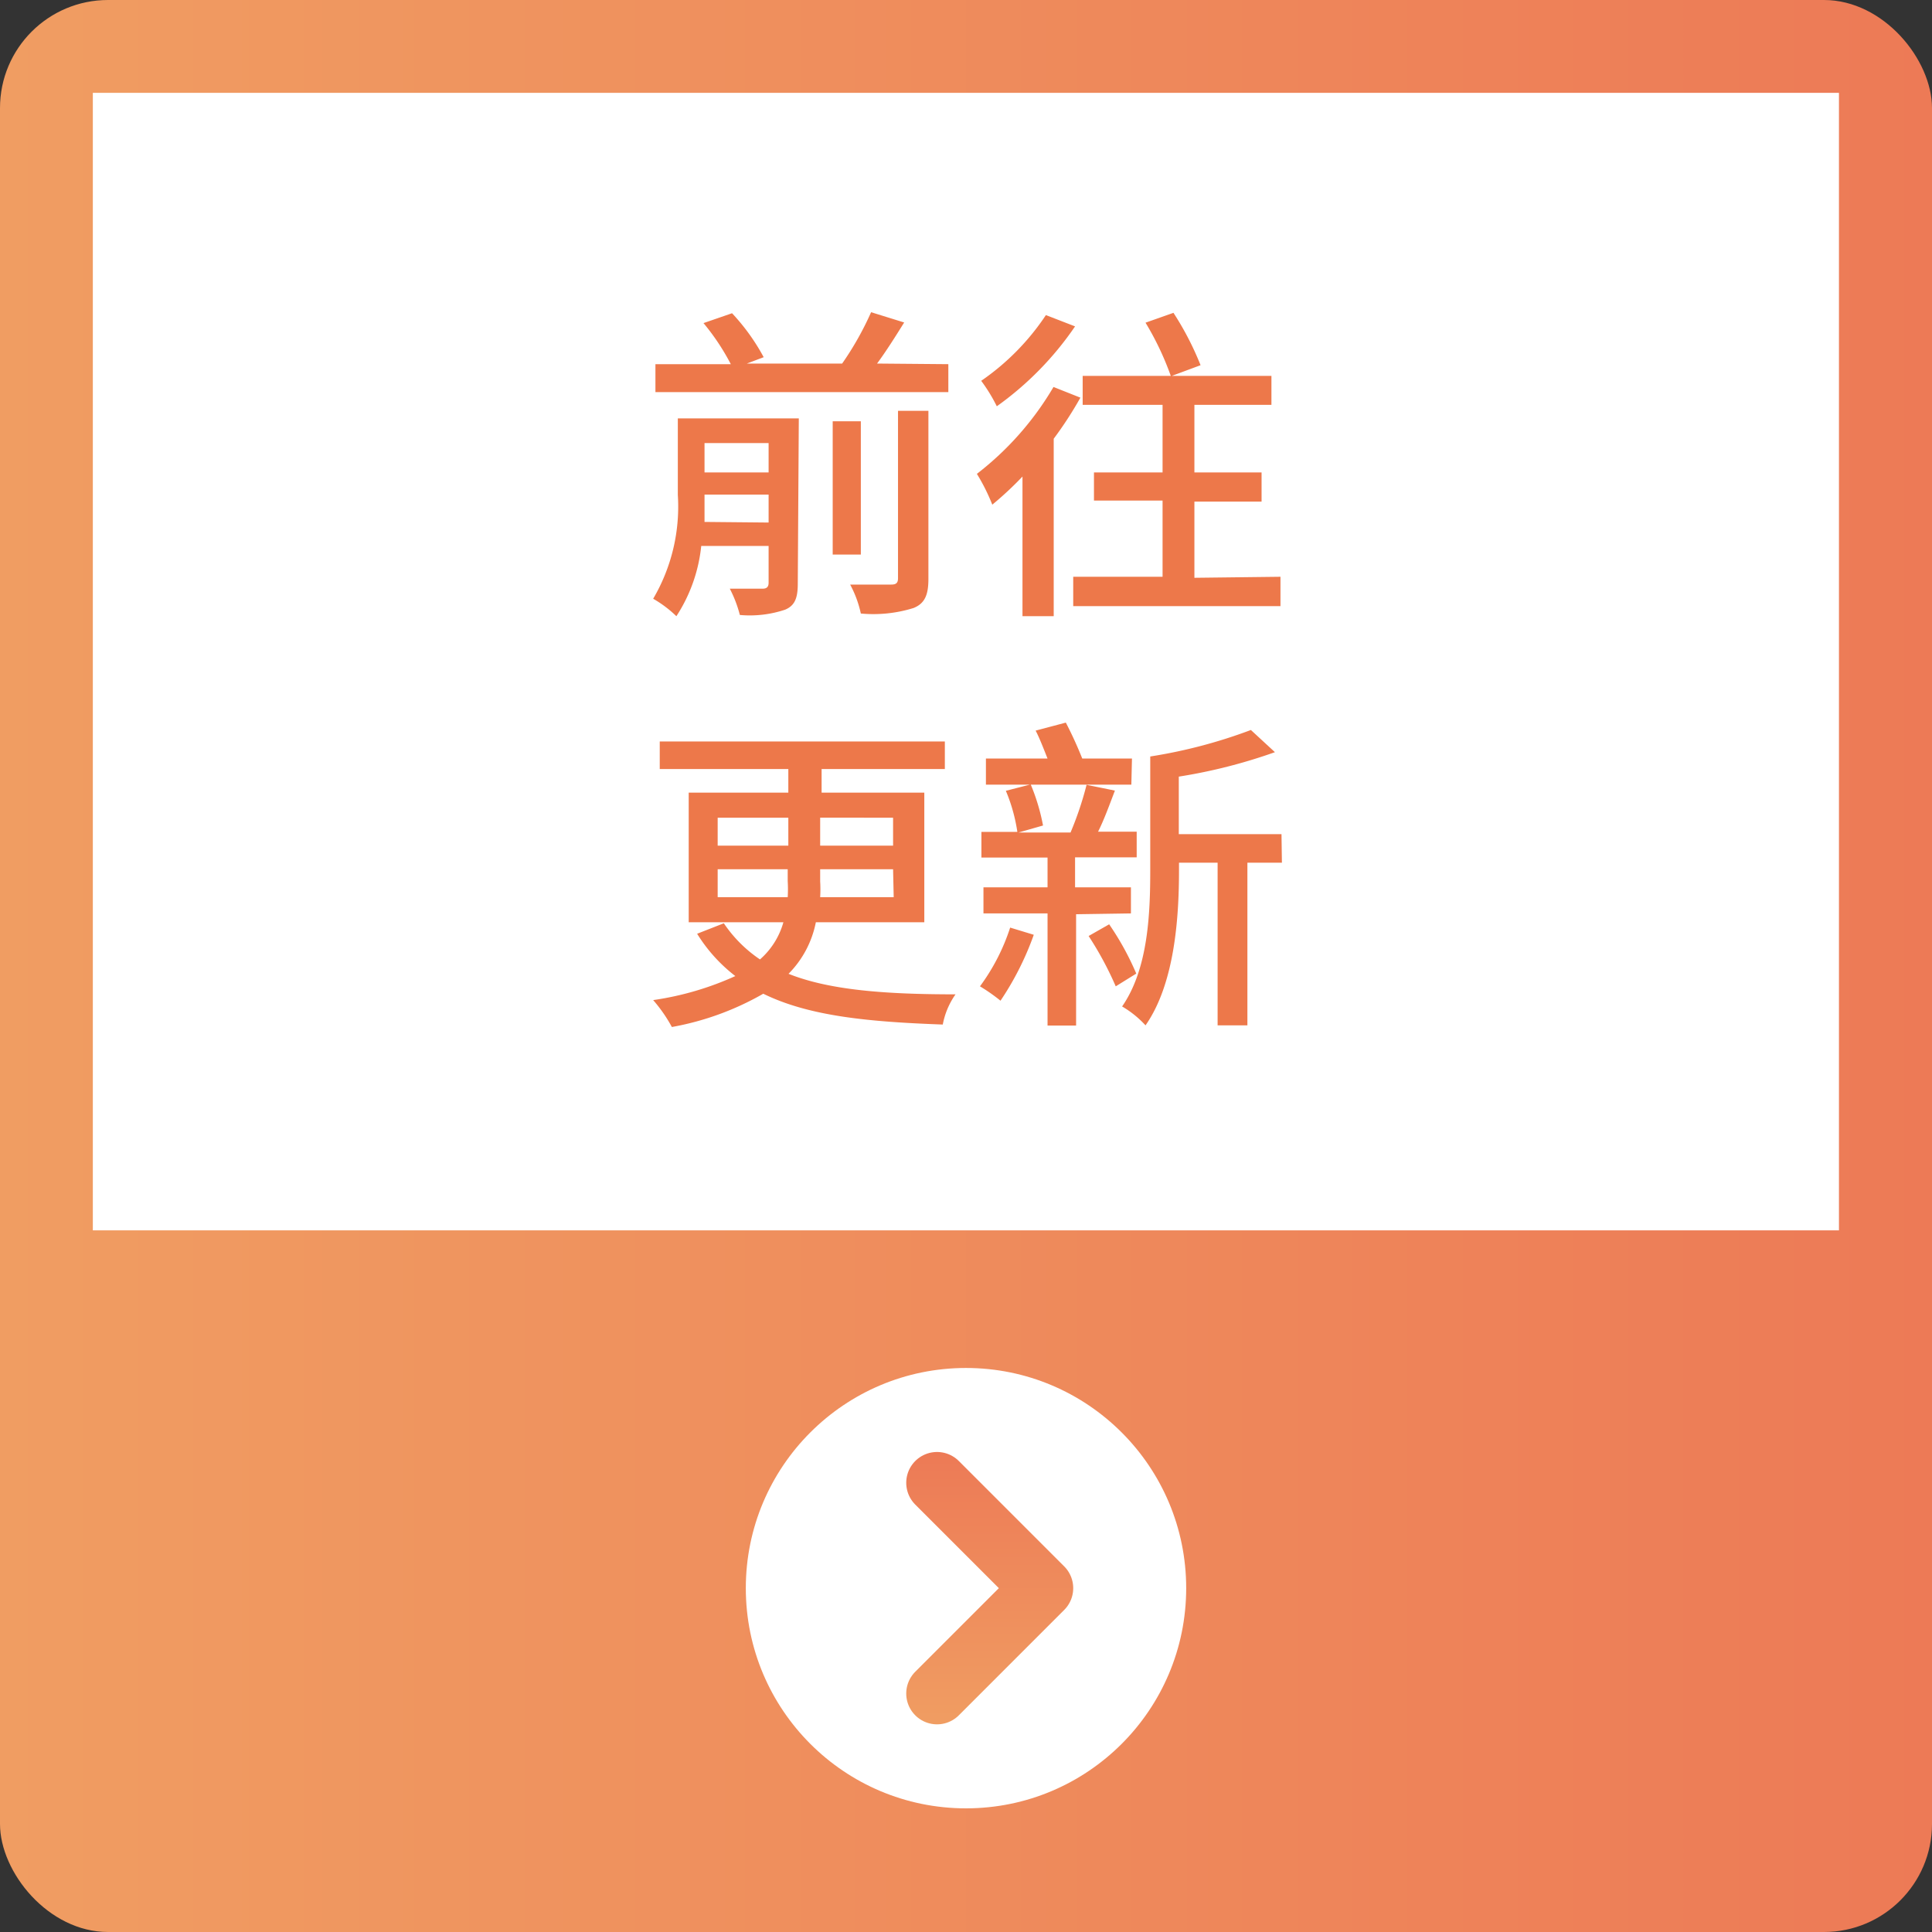
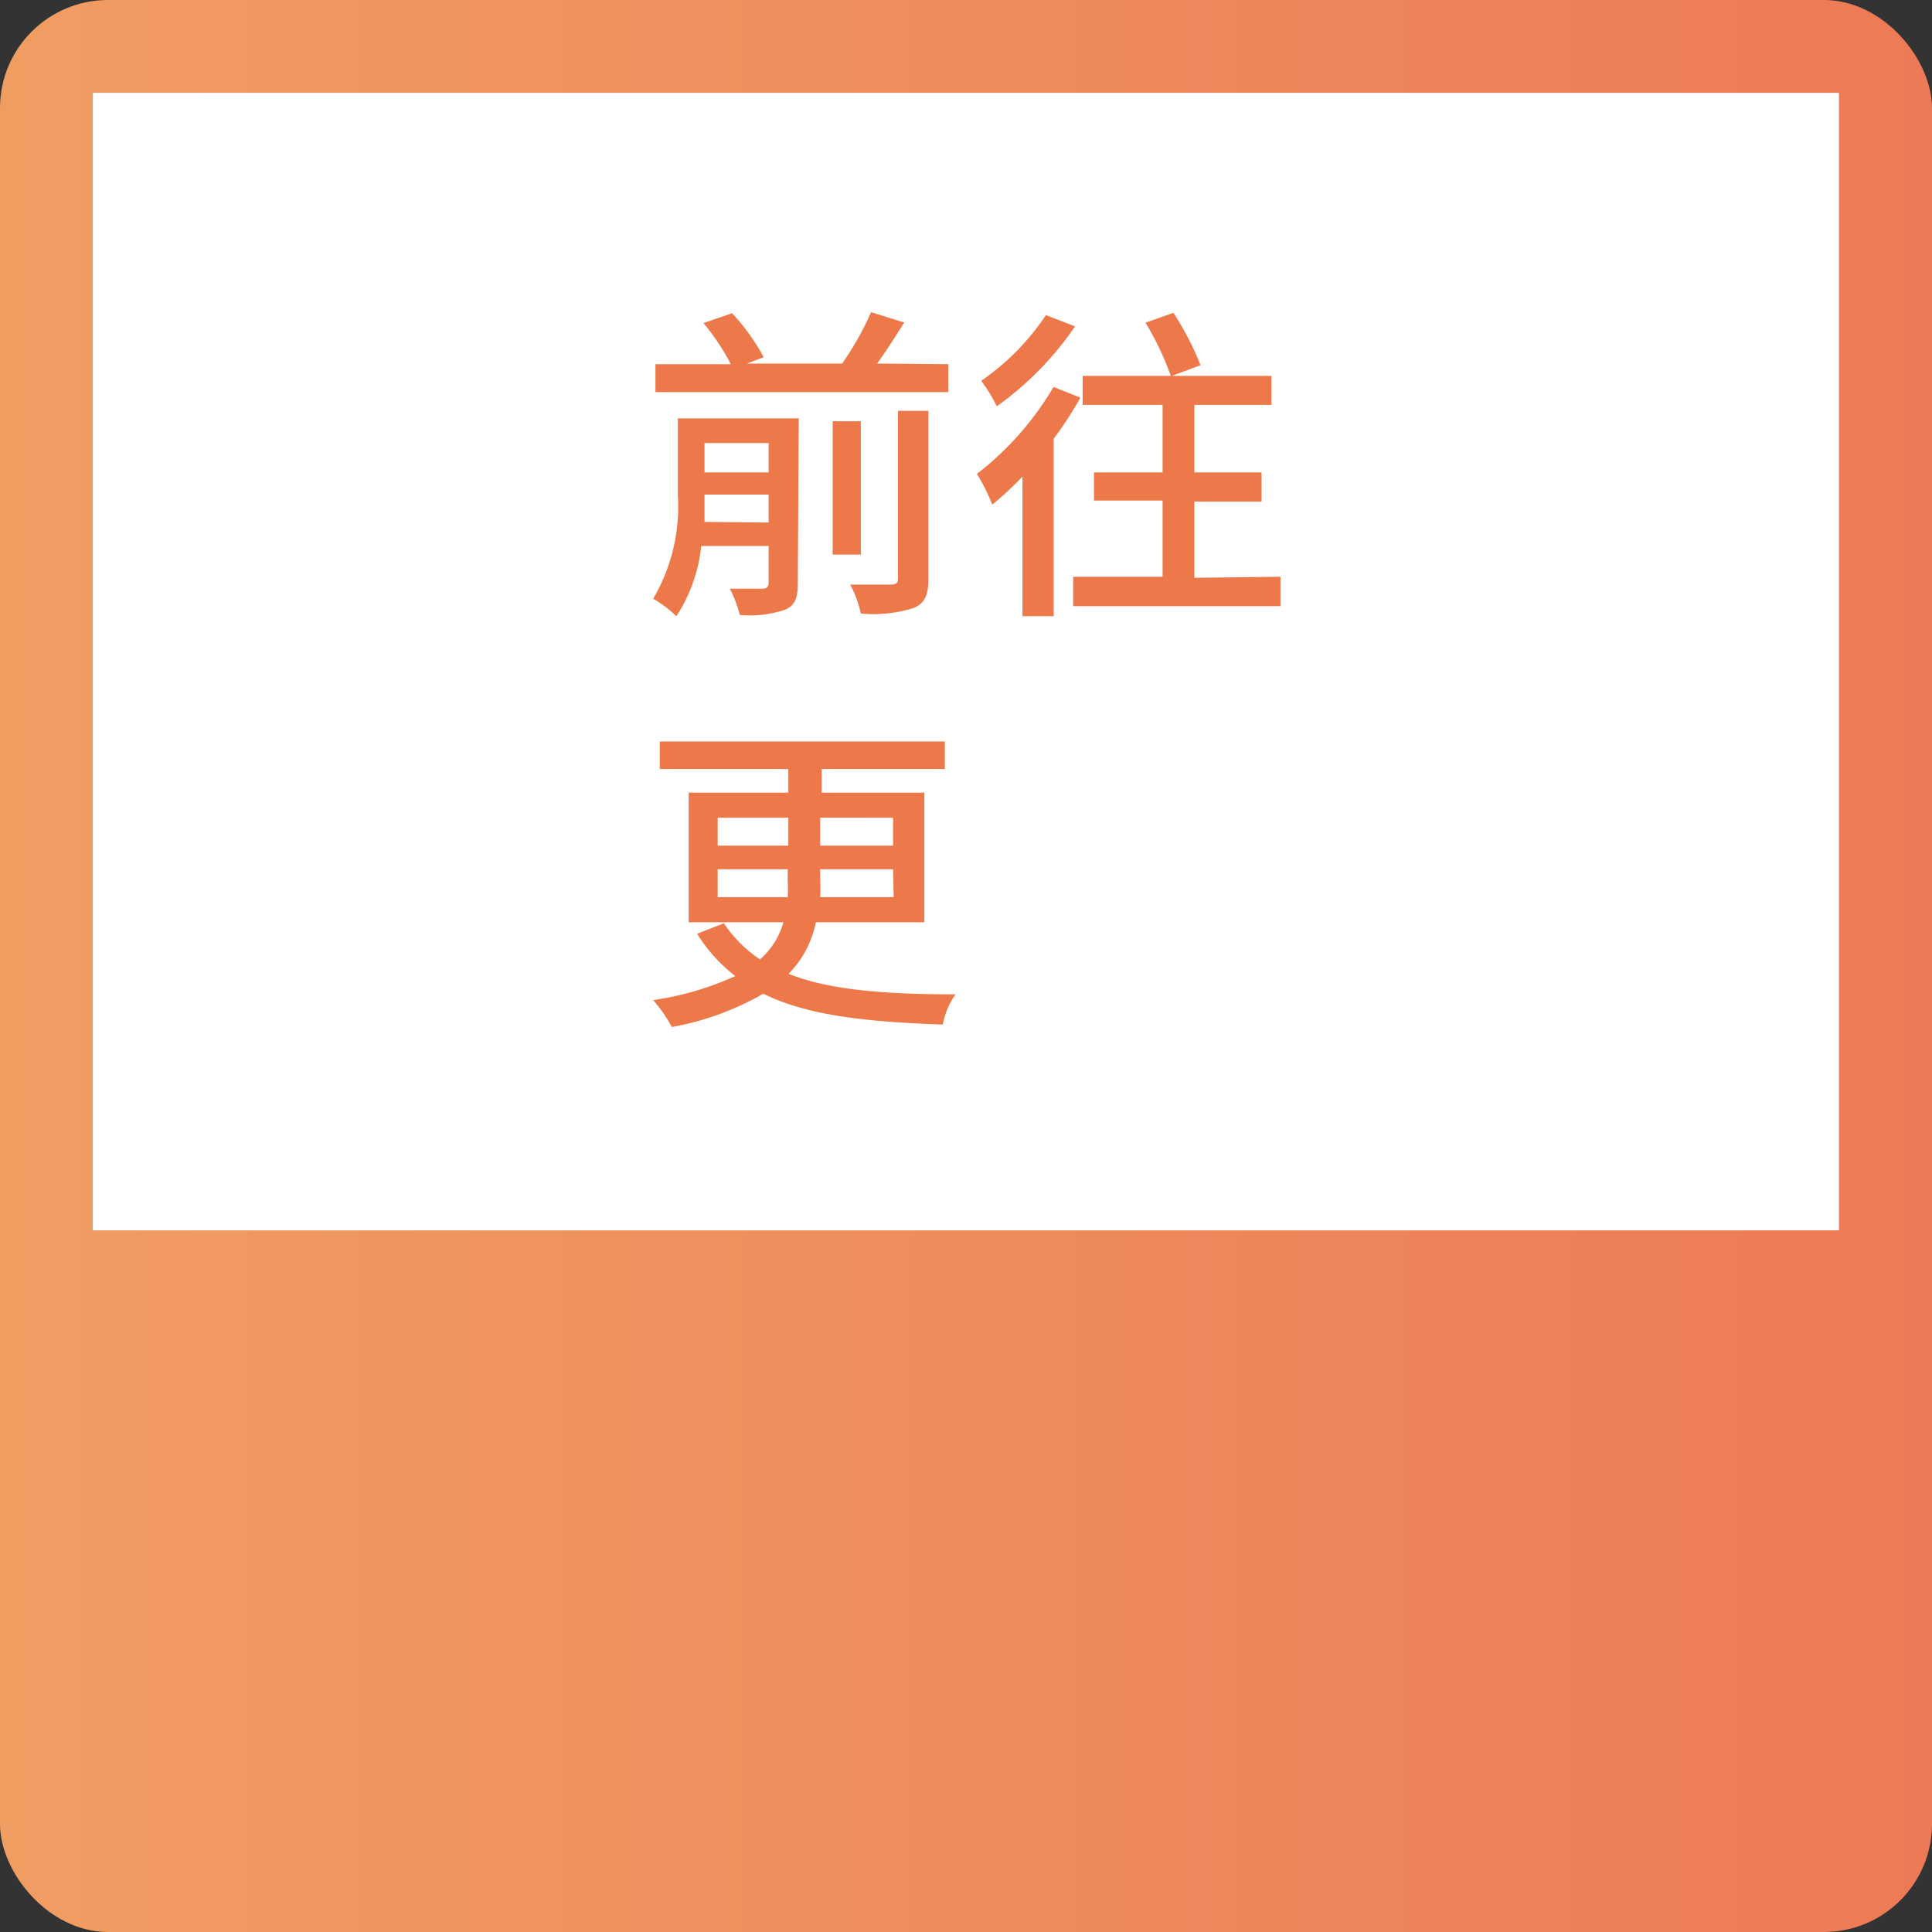
<svg xmlns="http://www.w3.org/2000/svg" xmlns:xlink="http://www.w3.org/1999/xlink" viewBox="0 0 94.06 94.06">
  <rect x="0" y="0" width="94.06" height="94.06" fill="#333333" stroke="none" />
  <defs>
    <style>.cls-1{fill:url(#linear-gradient);}.cls-2{fill:#fff;}.cls-3{fill:#ed784a;}.cls-4{fill:none;stroke-linecap:round;stroke-linejoin:round;stroke-width:3px;stroke:url(#linear-gradient-2);}</style>
    <linearGradient id="linear-gradient" y1="47.03" x2="94.06" y2="47.03" gradientUnits="userSpaceOnUse">
      <stop offset="0" stop-color="#f09d62" />
      <stop offset="1" stop-color="#ed7a56" />
    </linearGradient>
    <linearGradient id="linear-gradient-2" x1="48.18" y1="83.95" x2="48.18" y2="70.69" xlink:href="#linear-gradient" />
  </defs>
  <g id="圖層_2" data-name="圖層 2">
    <g id="圖層_1-2" data-name="圖層 1">
      <rect class="cls-1" width="94.06" height="94.06" rx="5.26" />
      <rect class="cls-2" x="4.52" y="4.52" width="85.01" height="55.38" />
      <path class="cls-3" d="M38.84,28.42c0,.69-.14,1.06-.61,1.26a5.4,5.4,0,0,1-2.21.26,6,6,0,0,0-.49-1.28c.7,0,1.41,0,1.6,0s.29-.08.29-.29V26.58H34.14A7.7,7.7,0,0,1,32.93,30a5.67,5.67,0,0,0-1.13-.85A8.85,8.85,0,0,0,33,24.1V20.37h5.89Zm7.33-10.69v1.36H31.91V17.73h3.67a11.19,11.19,0,0,0-1.33-2l1.39-.48a10.16,10.16,0,0,1,1.54,2.14l-.82.31H41a15,15,0,0,0,1.41-2.5l1.61.5c-.43.69-.87,1.39-1.32,2Zm-8.75,7.71V24.08H34.3v0c0,.4,0,.87,0,1.33ZM34.3,21.57V23h3.12V21.57ZM41.91,27H40.54V20.51h1.37Zm1.81-7H45.2v8.19c0,.78-.18,1.19-.72,1.41a6.58,6.58,0,0,1-2.57.27,5.34,5.34,0,0,0-.52-1.41c.89,0,1.76,0,2,0s.33-.08.33-.31Z" />
      <path class="cls-3" d="M52.6,19.36a18.41,18.41,0,0,1-1.3,2V30H49.78v-6.8a16.73,16.73,0,0,1-1.47,1.37,9.54,9.54,0,0,0-.75-1.5,14.82,14.82,0,0,0,3.73-4.23Zm-.26-3.47a15.48,15.48,0,0,1-3.81,3.89,8.05,8.05,0,0,0-.76-1.24,11.81,11.81,0,0,0,3.15-3.2Zm10,12.19v1.43H52.25V28.08H56.6V24.37H53.26V23H56.6V19.71H52.71V18.3H57a14.19,14.19,0,0,0-1.23-2.59l1.36-.48a14.51,14.51,0,0,1,1.32,2.55l-1.4.52h4.85v1.41H58.15V23h3.27v1.42H58.15v3.71Z" />
      <path class="cls-3" d="M39.72,44.9a4.9,4.9,0,0,1-1.33,2.51c2,.8,4.74,1,8.13,1a3.74,3.74,0,0,0-.62,1.47c-3.59-.13-6.5-.4-8.74-1.5A13.84,13.84,0,0,1,32.71,50a7.23,7.23,0,0,0-.91-1.31,14.72,14.72,0,0,0,4-1.17,7.72,7.72,0,0,1-1.86-2.06l1.3-.51A6.51,6.51,0,0,0,37,46.71a3.75,3.75,0,0,0,1.14-1.81H33.53V38.59h4.85V37.44H32.12V36.1H46v1.34h-6v1.15h5V44.9Zm-4.78-3.73h3.44V39.81H34.94Zm3.41,2.51a6.61,6.61,0,0,0,0-.78v-.58H34.94v1.36Zm5.13-1.36H39.93v.59a6.36,6.36,0,0,1,0,.77h3.58Zm-3.55-2.51v1.36h3.55V39.81Z" />
-       <path class="cls-3" d="M50.33,45.51a14.38,14.38,0,0,1-1.62,3.21,8.7,8.7,0,0,0-1-.7,10,10,0,0,0,1.47-2.86Zm2.06-1v5.42H51V44.47H47.88V43.2H51V41.75H47.78V40.5h1.75a8.29,8.29,0,0,0-.56-2l1.21-.31a9.88,9.88,0,0,1,.6,2l-1.19.34h2.53a16.23,16.23,0,0,0,.78-2.32l1.38.28c-.27.71-.54,1.45-.82,2h1.88v1.25h-3V43.2h2.72v1.27Zm2.69-6.31H48V36.93H51c-.18-.45-.39-1-.58-1.36l1.47-.39a19.16,19.16,0,0,1,.8,1.75h2.42ZM54,45a13.61,13.61,0,0,1,1.32,2.4l-1,.62A16.36,16.36,0,0,0,53,45.57Zm8.41-3H60.73v7.92H59.28V42H57.4v.38c0,2.3-.21,5.51-1.63,7.54A4.89,4.89,0,0,0,54.63,49C55.9,47.17,56,44.47,56,42.37V36.83a24.76,24.76,0,0,0,4.9-1.29l1.17,1.08a26,26,0,0,1-4.68,1.19v2.8h5Z" />
-       <circle class="cls-2" cx="47.03" cy="77.32" r="10.72" />
-       <polyline class="cls-4" points="45.62 72.19 50.75 77.32 45.62 82.45" />
    </g>
  </g>
</svg>